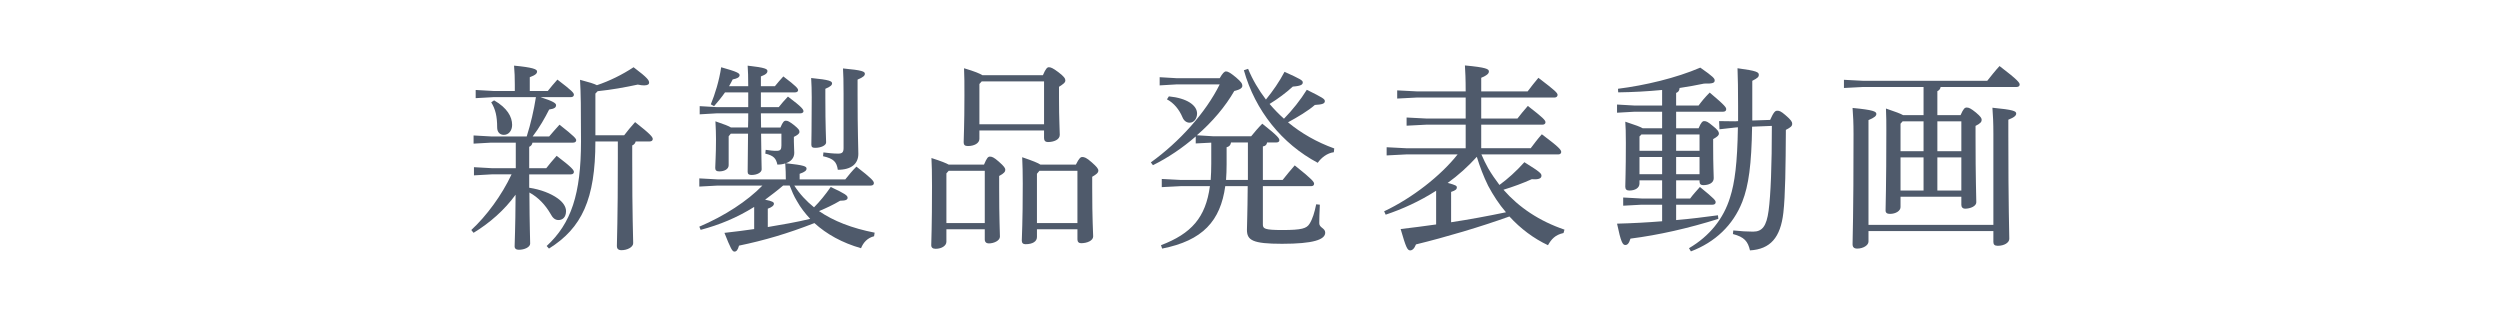
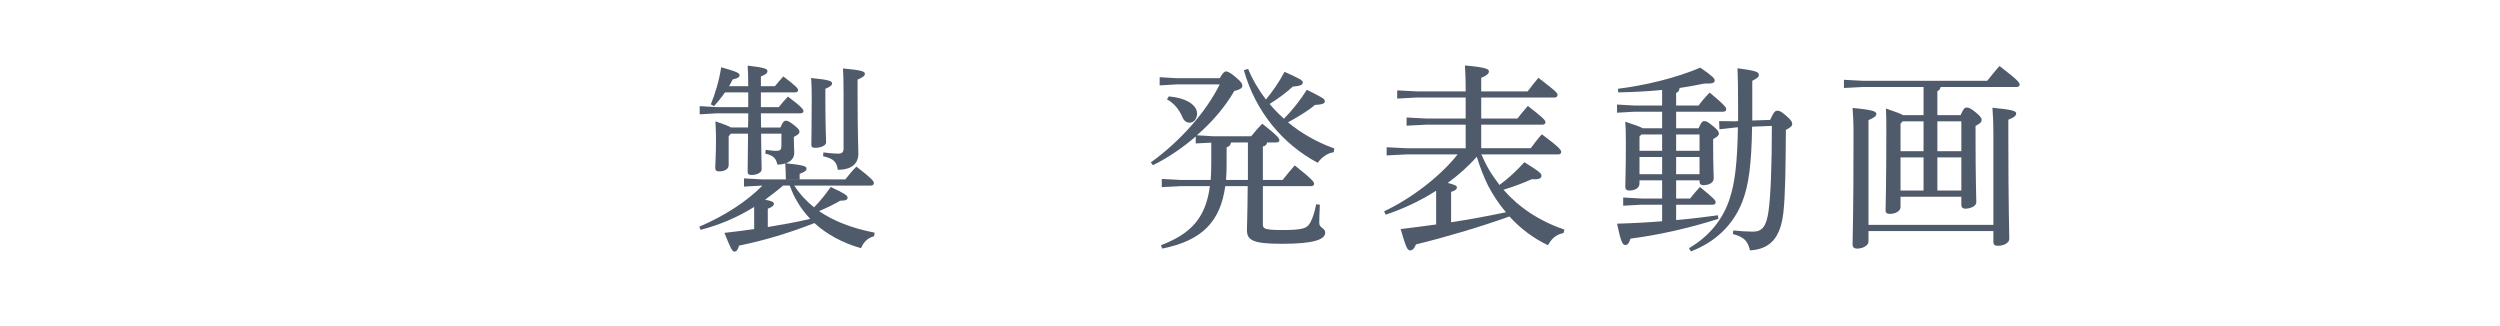
<svg xmlns="http://www.w3.org/2000/svg" version="1.1" id="レイヤー_1" x="0px" y="0px" width="552px" height="72px" viewBox="0 0 552 72" style="enable-background:new 0 0 552 72;" xml:space="preserve">
  <style type="text/css">
	.st0{fill:#4F5A6B;}
</style>
  <g>
    <g>
-       <path class="st0" d="M108.927,21.452l-3.897,0.221v-1.807l3.897,0.221h4.744v-1.41c0-1.674-0.042-2.643-0.169-4.185    c4.151,0.396,5.083,0.793,5.083,1.277c0,0.44-0.296,0.793-1.609,1.278v3.039h3.981c0.678-0.837,1.271-1.586,2.118-2.511    c3.304,2.511,3.643,2.951,3.643,3.348c0,0.309-0.254,0.528-0.678,0.528h-6.692c2.88,0.926,3.431,1.366,3.431,1.763    c0,0.484-0.297,0.793-1.525,0.969c-0.889,1.763-2.118,3.965-3.643,5.947h3.643c0.678-0.793,1.398-1.63,2.287-2.599    c3.304,2.599,3.685,3.083,3.685,3.436c0,0.309-0.254,0.528-0.678,0.528h-8.98c-0.084,0.485-0.339,0.749-0.72,0.926v2.819v1.894    h3.77c0.678-0.837,1.355-1.718,2.288-2.731c3.431,2.6,3.812,3.172,3.812,3.568c0,0.309-0.254,0.529-0.678,0.529h-9.192v2.951    c2.584,0.396,4.786,1.277,6.269,2.335c1.186,0.837,1.864,1.851,1.864,2.819c0,1.409-0.805,1.982-1.652,1.982    c-0.805,0-1.313-0.484-1.821-1.454c-1.059-1.806-2.584-3.524-4.617-4.625c0.042,7.929,0.169,10.176,0.169,11.277    c0,0.793-1.271,1.365-2.499,1.365c-0.593,0-0.932-0.265-0.932-0.749c0-1.233,0.169-3.392,0.212-11.409    c-2.457,3.392-5.676,6.211-9.276,8.414l-0.508-0.617c3.346-3.083,6.735-7.665,8.895-12.29h-4.405l-3.897,0.22v-1.806l3.897,0.22    h5.337v-1.85v-3.789h-5.422l-3.897,0.221v-1.806l3.897,0.22h7.836c0.889-2.819,1.567-5.727,2.033-8.679h-9.404V21.452z     M109.096,22.157c2.923,1.674,3.982,3.656,3.982,5.418c0,1.278-0.763,2.203-1.822,2.203c-0.932,0-1.483-0.66-1.483-1.63    c0-2.467-0.381-4.053-1.313-5.551L109.096,22.157z M131.461,31.233c0,12.774-3.007,19.118-10.25,23.655l-0.508-0.572    c5.422-4.978,7.582-11.498,7.582-23.083c0-7.577-0.042-10.573-0.212-13.612c2.033,0.528,3.135,0.881,3.728,1.189    c2.753-0.926,5.549-2.291,8.091-3.965c3.219,2.423,3.431,2.907,3.431,3.436c0,0.309-0.296,0.573-1.101,0.573    c-0.339,0-0.805-0.044-1.398-0.177c-2.88,0.617-5.803,1.146-8.853,1.454l-0.508,0.528v9.207h6.354    c0.72-0.969,1.482-1.85,2.414-2.907c3.431,2.688,3.897,3.304,3.897,3.745c0,0.308-0.254,0.528-0.678,0.528h-3.092    c-0.127,0.484-0.381,0.704-0.763,0.881v2.907c0,13.216,0.212,17.092,0.212,18.678c0,0.882-1.313,1.542-2.584,1.542    c-0.72,0-1.017-0.353-1.017-0.881c0-1.497,0.212-5.462,0.212-19.339v-3.788h-4.957V31.233z" />
-       <path class="st0" d="M173.511,39.603c0-1.189-0.042-2.335-0.127-3.524c-0.508,0.176-1.101,0.265-1.737,0.265    c-0.297-1.322-0.762-1.982-2.669-2.424l0.085-0.837c1.017,0.132,1.525,0.221,2.414,0.221c0.847,0,1.059-0.309,1.059-1.189v-2.599    h-4.49c0.042,5.021,0.127,6.96,0.127,7.885c0,0.661-0.974,1.233-2.245,1.233c-0.593,0-0.847-0.22-0.847-0.705    c0-0.837,0.042-2.819,0.085-8.413h-3.812l-0.466,0.572v6.388c0,0.837-0.89,1.365-2.076,1.365c-0.593,0-0.889-0.22-0.889-0.749    c0-1.145,0.169-2.599,0.169-6.344c0-1.232-0.042-2.422-0.127-3.964c1.949,0.66,2.965,1.057,3.431,1.365h3.77    c0.042-1.058,0.042-2.07,0.042-3.128h-6.905l-3.812,0.221v-1.807l3.812,0.221h6.905c0-1.102,0-2.158,0-3.26h-5.125    c-0.763,1.102-1.61,2.114-2.415,3.039l-0.72-0.396c0.932-2.29,1.822-5.109,2.288-8.193c3.6,1.014,4.066,1.321,4.066,1.762    c0,0.441-0.551,0.749-1.525,0.926c-0.254,0.484-0.508,1.013-0.805,1.498h4.236c0-2.203-0.042-3.172-0.127-4.538    c3.982,0.44,4.363,0.749,4.363,1.189c0,0.396-0.254,0.749-1.44,1.189v2.159h3.092c0.678-0.838,1.144-1.366,1.864-2.159    c2.923,2.202,3.261,2.688,3.261,3.04c0,0.264-0.254,0.484-0.678,0.484h-7.54v3.26h3.939c0.72-0.881,1.144-1.41,2.033-2.335    c3.177,2.379,3.431,2.863,3.431,3.26c0,0.221-0.254,0.44-0.678,0.44h-8.726c0,1.058,0.042,2.07,0.042,3.128h4.278    c0.508-1.233,0.805-1.498,1.186-1.498c0.466,0,0.762,0.177,1.822,0.97c1.059,0.881,1.186,1.102,1.186,1.498    s-0.424,0.704-1.229,1.101v1.014c0,0.925,0.085,1.85,0.085,2.511c0,1.146-0.762,1.938-1.864,2.291    c4.109,0.44,4.575,0.704,4.575,1.189c0,0.396-0.339,0.748-1.525,1.145v1.234h10.081c0.805-1.014,1.567-1.938,2.457-2.82    c3.473,2.688,3.855,3.217,3.855,3.656c0,0.309-0.254,0.529-0.678,0.529h-16.901c1.186,1.85,2.669,3.436,4.363,4.802    c1.271-1.278,2.499-2.775,3.685-4.493c3.219,1.497,3.728,1.894,3.728,2.379c0,0.396-0.339,0.66-1.652,0.66    c-1.567,0.926-3.092,1.63-4.66,2.291c3.219,2.202,7.286,3.788,12.284,4.758l-0.127,0.793c-1.44,0.352-2.372,1.365-2.88,2.643    c-4.151-1.189-7.582-3.084-10.293-5.551c-5.845,2.291-11.098,3.833-16.647,4.979c-0.254,0.925-0.551,1.321-1.017,1.321    s-0.847-0.705-2.203-4.141c2.33-0.265,4.49-0.528,6.566-0.837v-4.891c-3.812,2.379-7.667,3.965-11.818,5.066l-0.297-0.705    c5.591-2.379,10.59-5.639,13.936-9.074h-9.87l-4.066,0.221v-1.807l4.066,0.221h15.041V39.603z M169.529,50.13    c3.135-0.528,6.269-1.057,9.361-1.806c-1.102-1.189-2.118-2.467-2.923-3.921c-0.678-1.101-1.144-2.246-1.61-3.436h-1.44    c-1.271,1.102-2.626,2.114-3.982,3.127c1.652,0.309,1.948,0.573,1.948,0.882c0,0.353-0.339,0.749-1.355,1.101L169.529,50.13    L169.529,50.13z M182.237,21.497c0,6.739,0.169,9.074,0.169,9.955c0,0.661-1.144,1.189-2.415,1.189    c-0.593,0-0.847-0.176-0.847-0.705c0-1.189,0.085-3.26,0.085-10.439c0-1.675-0.042-2.82-0.127-4.273    c4.109,0.396,4.617,0.705,4.617,1.189c0,0.353-0.296,0.705-1.482,1.189L182.237,21.497L182.237,21.497z M181.813,33.655    c1.101,0.132,2.118,0.264,3.261,0.264c0.932,0,1.186-0.352,1.186-1.233V20.705c0-2.863-0.042-4.098-0.127-5.595    c4.363,0.396,4.829,0.704,4.829,1.188c0,0.396-0.339,0.75-1.61,1.278v3.304c0,8.414,0.169,11.586,0.169,13.084    c0,2.158-1.482,3.523-4.532,3.523c-0.254-1.718-0.89-2.467-3.262-2.995L181.813,33.655z" />
-       <path class="st0" d="M217.268,36.343c0.635-1.498,0.89-1.763,1.313-1.763c0.424,0,0.847,0.132,1.949,1.102    c1.271,1.101,1.44,1.497,1.44,1.806c0,0.396-0.254,0.793-1.355,1.365v2.556c0,7.356,0.169,9.647,0.169,10.837    c0,0.881-1.313,1.498-2.457,1.498c-0.551,0-0.89-0.309-0.89-0.881v-2.247h-8.472v2.775c0,0.837-1.017,1.542-2.372,1.542    c-0.635,0-0.974-0.265-0.974-0.793c0-1.102,0.169-3.701,0.169-13.084c0-3.039-0.042-4.493-0.127-6.167    c2.203,0.704,3.261,1.146,3.812,1.454H217.268z M209.474,37.708l-0.508,0.572v10.969h8.472V37.708H209.474z M230.272,16.607    c0.635-1.497,0.974-1.762,1.313-1.762c0.424,0,0.889,0.176,2.118,1.102c1.271,0.969,1.525,1.409,1.525,1.806    c0,0.485-0.424,0.793-1.398,1.41v2.423c0,4.978,0.169,6.96,0.169,8.193c0,1.058-1.313,1.586-2.626,1.586    c-0.551,0-0.847-0.309-0.847-0.881V28.81h-14.275v1.85c0,0.97-1.144,1.586-2.542,1.586c-0.678,0-0.932-0.264-0.932-0.837    c0-1.146,0.169-3.524,0.169-10.353c0-2.599,0-4.272-0.085-5.99c2.372,0.704,3.516,1.189,4.066,1.541L230.272,16.607    L230.272,16.607z M230.526,17.973H216.76l-0.508,0.572v8.898h14.275V17.973z M237.557,36.343c0.72-1.454,1.059-1.675,1.398-1.675    c0.466,0,0.932,0.132,2.118,1.189c1.101,0.97,1.44,1.41,1.44,1.807c0,0.484-0.424,0.837-1.355,1.365v2.202    c0,7.71,0.212,9.824,0.212,10.97c0,0.925-1.313,1.497-2.669,1.497c-0.508,0-0.805-0.308-0.805-0.836v-2.247h-8.938v1.718    c0,0.969-0.932,1.586-2.542,1.586c-0.508,0-0.805-0.265-0.805-0.793c0-1.189,0.212-3.48,0.212-12.599    c0-2.291-0.042-4.097-0.127-5.815c2.457,0.838,3.516,1.277,4.024,1.631H237.557z M237.896,37.708h-8.387l-0.551,0.66v10.881h8.938    V37.708z" />
+       <path class="st0" d="M173.511,39.603c0-1.189-0.042-2.335-0.127-3.524c-0.508,0.176-1.101,0.265-1.737,0.265    c-0.297-1.322-0.762-1.982-2.669-2.424l0.085-0.837c1.017,0.132,1.525,0.221,2.414,0.221c0.847,0,1.059-0.309,1.059-1.189v-2.599    h-4.49c0.042,5.021,0.127,6.96,0.127,7.885c0,0.661-0.974,1.233-2.245,1.233c-0.593,0-0.847-0.22-0.847-0.705    c0-0.837,0.042-2.819,0.085-8.413h-3.812l-0.466,0.572v6.388c0,0.837-0.89,1.365-2.076,1.365c-0.593,0-0.889-0.22-0.889-0.749    c0-1.145,0.169-2.599,0.169-6.344c0-1.232-0.042-2.422-0.127-3.964c1.949,0.66,2.965,1.057,3.431,1.365h3.77    c0.042-1.058,0.042-2.07,0.042-3.128h-6.905l-3.812,0.221v-1.807l3.812,0.221h6.905c0-1.102,0-2.158,0-3.26h-5.125    c-0.763,1.102-1.61,2.114-2.415,3.039l-0.72-0.396c0.932-2.29,1.822-5.109,2.288-8.193c3.6,1.014,4.066,1.321,4.066,1.762    c0,0.441-0.551,0.749-1.525,0.926c-0.254,0.484-0.508,1.013-0.805,1.498h4.236c0-2.203-0.042-3.172-0.127-4.538    c3.982,0.44,4.363,0.749,4.363,1.189c0,0.396-0.254,0.749-1.44,1.189v2.159h3.092c0.678-0.838,1.144-1.366,1.864-2.159    c2.923,2.202,3.261,2.688,3.261,3.04c0,0.264-0.254,0.484-0.678,0.484h-7.54v3.26h3.939c0.72-0.881,1.144-1.41,2.033-2.335    c3.177,2.379,3.431,2.863,3.431,3.26c0,0.221-0.254,0.44-0.678,0.44h-8.726c0,1.058,0.042,2.07,0.042,3.128h4.278    c0.508-1.233,0.805-1.498,1.186-1.498c0.466,0,0.762,0.177,1.822,0.97c1.059,0.881,1.186,1.102,1.186,1.498    s-0.424,0.704-1.229,1.101v1.014c0,0.925,0.085,1.85,0.085,2.511c0,1.146-0.762,1.938-1.864,2.291    c4.109,0.44,4.575,0.704,4.575,1.189c0,0.396-0.339,0.748-1.525,1.145v1.234h10.081c0.805-1.014,1.567-1.938,2.457-2.82    c3.473,2.688,3.855,3.217,3.855,3.656c0,0.309-0.254,0.529-0.678,0.529h-16.901c1.186,1.85,2.669,3.436,4.363,4.802    c1.271-1.278,2.499-2.775,3.685-4.493c3.219,1.497,3.728,1.894,3.728,2.379c0,0.396-0.339,0.66-1.652,0.66    c-1.567,0.926-3.092,1.63-4.66,2.291c3.219,2.202,7.286,3.788,12.284,4.758l-0.127,0.793c-1.44,0.352-2.372,1.365-2.88,2.643    c-4.151-1.189-7.582-3.084-10.293-5.551c-5.845,2.291-11.098,3.833-16.647,4.979c-0.254,0.925-0.551,1.321-1.017,1.321    s-0.847-0.705-2.203-4.141c2.33-0.265,4.49-0.528,6.566-0.837v-4.891c-3.812,2.379-7.667,3.965-11.818,5.066l-0.297-0.705    c5.591-2.379,10.59-5.639,13.936-9.074l-4.066,0.221v-1.807l4.066,0.221h15.041V39.603z M169.529,50.13    c3.135-0.528,6.269-1.057,9.361-1.806c-1.102-1.189-2.118-2.467-2.923-3.921c-0.678-1.101-1.144-2.246-1.61-3.436h-1.44    c-1.271,1.102-2.626,2.114-3.982,3.127c1.652,0.309,1.948,0.573,1.948,0.882c0,0.353-0.339,0.749-1.355,1.101L169.529,50.13    L169.529,50.13z M182.237,21.497c0,6.739,0.169,9.074,0.169,9.955c0,0.661-1.144,1.189-2.415,1.189    c-0.593,0-0.847-0.176-0.847-0.705c0-1.189,0.085-3.26,0.085-10.439c0-1.675-0.042-2.82-0.127-4.273    c4.109,0.396,4.617,0.705,4.617,1.189c0,0.353-0.296,0.705-1.482,1.189L182.237,21.497L182.237,21.497z M181.813,33.655    c1.101,0.132,2.118,0.264,3.261,0.264c0.932,0,1.186-0.352,1.186-1.233V20.705c0-2.863-0.042-4.098-0.127-5.595    c4.363,0.396,4.829,0.704,4.829,1.188c0,0.396-0.339,0.75-1.61,1.278v3.304c0,8.414,0.169,11.586,0.169,13.084    c0,2.158-1.482,3.523-4.532,3.523c-0.254-1.718-0.89-2.467-3.262-2.995L181.813,33.655z" />
      <path class="st0" d="M264.016,31.673v-1.542c-2.88,2.511-6.142,4.714-9.446,6.344l-0.466-0.617    c6.311-4.537,12.114-10.969,15.207-17.224h-9.488l-3.77,0.22v-1.806l3.77,0.22h9.488c0.635-1.102,1.017-1.498,1.398-1.498    c0.423,0,0.974,0.309,2.203,1.321c1.186,1.014,1.398,1.41,1.398,1.851s-0.424,0.837-1.779,1.146    c-1.948,3.393-4.829,6.828-8.26,9.779l3.6,0.221h8.387c0.762-0.926,1.567-1.895,2.457-2.775c3.516,2.775,3.77,3.26,3.77,3.656    c0,0.265-0.212,0.484-0.635,0.484h-2.076c-0.084,0.529-0.381,0.793-0.932,0.881v7.401h4.363c0.805-1.014,1.737-2.159,2.668-3.216    c3.939,3.127,4.278,3.656,4.278,4.053c0,0.353-0.254,0.528-0.635,0.528h-10.674v8.458c0,0.926,0.339,1.233,4.32,1.233    c4.278,0,5.337-0.353,5.973-1.365c0.678-1.058,1.101-2.467,1.482-4.317l0.805,0.088c-0.085,1.674-0.127,3.26-0.127,4.098    c0,1.013,1.313,1.057,1.313,2.07c0,1.541-2.584,2.467-9.531,2.467c-6.523,0-7.752-0.793-7.752-3.084    c0-1.189,0.127-3.348,0.169-9.647h-4.956c-1.059,7.709-4.999,12.026-13.936,13.788l-0.254-0.748    c6.693-2.556,9.869-6.08,10.802-13.04h-6.396l-4.236,0.221v-1.807l4.236,0.221h6.566c0.084-1.146,0.127-2.335,0.127-3.656v-4.582    L264.016,31.673z M258.085,21.277c4.024,0.396,6.227,1.982,6.227,3.789c0,1.101-0.678,2.025-1.652,2.025    c-0.593,0-1.228-0.352-1.567-1.189c-0.72-1.718-1.906-3.172-3.431-3.965L258.085,21.277z M271.809,31.452    c-0.084,0.573-0.381,0.926-0.974,1.058v3.744c0,1.233-0.042,2.379-0.127,3.48h4.829c0-1.41,0-2.996,0-4.802v-3.48H271.809z     M275.579,15.197c0.974,2.379,2.33,4.669,3.939,6.784c1.567-1.938,2.923-3.877,4.109-6.123c3.6,1.629,4.024,1.894,4.024,2.334    c0,0.441-0.297,0.793-2.203,0.926c-1.483,1.365-3.262,2.687-5.125,3.832c0.974,1.146,2.033,2.247,3.177,3.26    c1.822-1.85,3.685-4.185,5.041-6.388c3.558,1.763,3.982,2.026,3.982,2.511s-0.424,0.75-2.203,0.838    c-1.44,1.277-3.812,2.687-5.93,3.832c2.923,2.423,6.396,4.405,10.208,5.771l-0.085,0.836c-1.482,0.177-2.795,1.234-3.558,2.336    c-7.878-4.186-13.809-11.498-16.308-20.44L275.579,15.197z" />
      <path class="st0" d="M327.095,34.096c0.466,1.058,0.932,2.07,1.483,3.039c0.762,1.321,1.609,2.511,2.499,3.7    c1.821-1.321,3.685-2.995,5.507-5.021c3.558,2.203,3.77,2.511,3.77,2.996c0,0.572-0.593,0.881-2.118,0.748    c-1.949,0.881-4.109,1.674-6.269,2.335c3.431,3.921,7.921,6.916,13.47,8.811l-0.212,0.749c-1.864,0.396-2.711,1.41-3.431,2.688    c-3.177-1.498-6.057-3.656-8.514-6.344c-6.523,2.334-13.978,4.537-20.628,6.167c-0.381,0.97-0.847,1.321-1.271,1.321    c-0.635,0-0.932-0.616-2.118-4.713c2.668-0.309,5.295-0.661,7.836-1.014v-7.444c-3.643,2.335-7.455,4.053-11.14,5.286    l-0.339-0.749c6.185-2.907,12.496-7.841,16.223-12.555h-11.394l-4.278,0.22V32.51l4.278,0.22h13.173v-5.197h-8.768l-4.278,0.22    v-1.806l4.278,0.22h8.768v-3.744c0-0.309,0-0.617,0-0.882h-10.844l-4.278,0.221v-1.806l4.278,0.22h10.844    c0-2.819-0.085-4.361-0.169-5.727c4.702,0.44,5.295,0.793,5.295,1.321c0,0.44-0.339,0.837-1.694,1.41v2.995h10.25    c0.805-1.057,1.483-1.938,2.372-2.995c3.77,2.863,4.236,3.348,4.236,3.788c0,0.309-0.254,0.572-0.678,0.572h-16.181v4.626h8.006    c0.72-0.925,1.355-1.718,2.287-2.775c3.431,2.644,3.897,3.172,3.897,3.612c0,0.309-0.254,0.529-0.678,0.529h-13.512v5.197h10.928    c0.805-1.057,1.44-1.938,2.457-3.083c3.812,2.863,4.278,3.436,4.278,3.921c0,0.308-0.254,0.528-0.635,0.528h-16.986V34.096z     M320.403,49.073c4.066-0.617,8.09-1.365,12.115-2.203c-1.525-1.762-2.838-3.788-3.939-5.858c-1.017-2.07-1.822-4.185-2.499-6.388    c-1.948,2.158-4.109,4.097-6.438,5.771c1.779,0.439,2.033,0.66,2.033,0.969c0,0.396-0.212,0.66-1.271,1.013L320.403,49.073    L320.403,49.073z" />
      <path class="st0" d="M375.045,28.325c0.551-1.322,0.89-1.586,1.229-1.586c0.508,0,0.847,0.176,1.906,1.057    c1.059,0.837,1.355,1.277,1.355,1.674s-0.297,0.705-1.271,1.234v1.497c0,4.626,0.127,6.212,0.127,7.137    c0,1.101-1.144,1.542-2.33,1.542c-0.508,0-0.805-0.265-0.805-0.793v-0.265h-5.166v4.009h3.092c0.678-0.925,1.355-1.63,2.16-2.555    c3.346,2.73,3.473,2.995,3.473,3.392c0,0.309-0.254,0.528-0.678,0.528h-8.047v3.393c3.177-0.265,6.269-0.661,9.234-1.058    l0.085,0.793c-6.566,2.07-13.174,3.568-19.4,4.361c-0.339,1.146-0.72,1.409-1.144,1.409c-0.593,0-0.974-0.66-1.822-4.713    c3.389-0.088,6.693-0.265,9.954-0.529v-3.656h-4.532l-4.066,0.221V43.61l4.066,0.221h4.532v-4.009h-4.999v0.705    c0,0.925-0.889,1.542-2.245,1.542c-0.593,0-0.889-0.265-0.889-0.838c0-1.013,0.127-3.215,0.127-9.691    c0-2.379-0.042-3.479-0.127-4.669c2.287,0.749,3.346,1.146,3.854,1.454h4.278v-3.656h-6.1l-3.855,0.22v-1.806l3.855,0.22h6.1    v-3.437c-3.219,0.309-6.481,0.485-9.7,0.529l-0.042-0.793c5.973-0.749,12.835-2.379,18.172-4.67    c2.923,2.026,3.177,2.423,3.177,2.819c0,0.528-0.339,0.749-2.33,0.705c-1.737,0.353-3.558,0.705-5.422,0.97    c-0.042,0.66-0.296,0.881-0.762,1.101v2.775h4.956c0.72-0.97,1.398-1.806,2.457-2.863c3.558,2.995,3.643,3.304,3.643,3.7    c0,0.309-0.254,0.529-0.678,0.529H370.09v3.656L375.045,28.325L375.045,28.325z M366.998,29.691h-4.575L362,30.131v3.172h4.999    L366.998,29.691L366.998,29.691z M366.998,34.668h-4.999v3.788h4.999V34.668z M370.09,33.303h5.168v-3.612h-5.168V33.303z     M370.09,38.456h5.168v-3.788h-5.168V38.456z M390.845,26.475c0.805-1.806,1.144-2.026,1.567-2.026s0.762,0.044,1.864,1.013    c1.228,1.058,1.44,1.454,1.44,1.851c0,0.528-0.296,0.793-1.398,1.365c-0.042,8.018-0.127,14.582-0.551,18.282    c-0.635,5.507-2.88,8.062-7.371,8.325c-0.466-1.982-1.228-2.951-3.77-3.611l0.085-0.793c1.61,0.176,3.092,0.264,4.363,0.264    c2.033,0,2.965-1.189,3.431-4.625c0.466-3.437,0.72-9.956,0.72-18.723l-4.363,0.176c-0.127,8.371-0.762,12.996-2.16,16.564    c-2.033,5.197-6.015,8.942-11.352,10.969l-0.423-0.705c4.575-2.688,7.625-6.52,9.064-11.189c1.059-3.304,1.61-7.576,1.737-15.506    l-0.551,0.044l-3.516,0.396l-0.085-1.806l3.558,0.044l0.635-0.044c0-1.058,0-2.159,0-3.349c0-3.788-0.042-6.035-0.127-8.325    c4.321,0.572,4.702,0.881,4.702,1.453c0,0.44-0.212,0.705-1.44,1.322v5.814c0,1.057,0,2.026,0,2.951L390.845,26.475z" />
      <path class="st0" d="M428.49,19.206c-0.085,0.484-0.339,0.749-0.72,0.925v5.286h5.125c0.635-1.453,0.932-1.674,1.355-1.674    c0.466,0,0.889,0.176,2.033,1.102c1.101,0.925,1.271,1.277,1.271,1.63c0,0.396-0.254,0.793-1.355,1.321v2.203    c0,9.823,0.169,13.26,0.169,14.669c0,0.837-1.271,1.409-2.499,1.409c-0.466,0-0.805-0.308-0.805-0.836v-1.807h-13.427v2.291    c0,0.837-1.059,1.498-2.33,1.498c-0.635,0-0.974-0.221-0.974-0.75c0-1.232,0.169-5.065,0.169-17.752c0-1.498,0-2.952-0.084-4.758    c2.203,0.748,3.261,1.145,3.77,1.453h4.532v-6.211h-13.343l-4.236,0.221v-1.807l4.236,0.221h27.406    c0.847-1.058,1.737-2.203,2.711-3.261c4.109,3.128,4.448,3.7,4.448,4.097c0,0.309-0.254,0.529-0.678,0.529H428.49V19.206z     M440.138,49.646V29.515c0-2.424-0.085-4.054-0.212-5.728c4.617,0.44,5.252,0.749,5.252,1.278c0,0.439-0.381,0.836-1.737,1.365    v3.172c0,16.52,0.212,21.541,0.212,23.127c0,0.837-1.101,1.542-2.542,1.542c-0.678,0-0.974-0.265-0.974-0.837v-2.423h-27.575    v2.335c0,0.793-1.144,1.541-2.499,1.541c-0.678,0-1.017-0.308-1.017-0.969c0-1.453,0.212-5.859,0.212-24.316    c0-2.467-0.085-4.098-0.212-5.771c4.617,0.441,5.252,0.793,5.252,1.322c0,0.44-0.381,0.793-1.737,1.365v23.127L440.138,49.646    L440.138,49.646z M420.103,26.783l-0.466,0.528v6.079h5.083v-6.607H420.103z M424.72,42.07v-7.312h-5.083v7.312H424.72z     M427.771,26.783v6.607h5.295v-6.607H427.771z M433.064,42.07v-7.312h-5.295v7.312H433.064z" />
    </g>
  </g>
</svg>